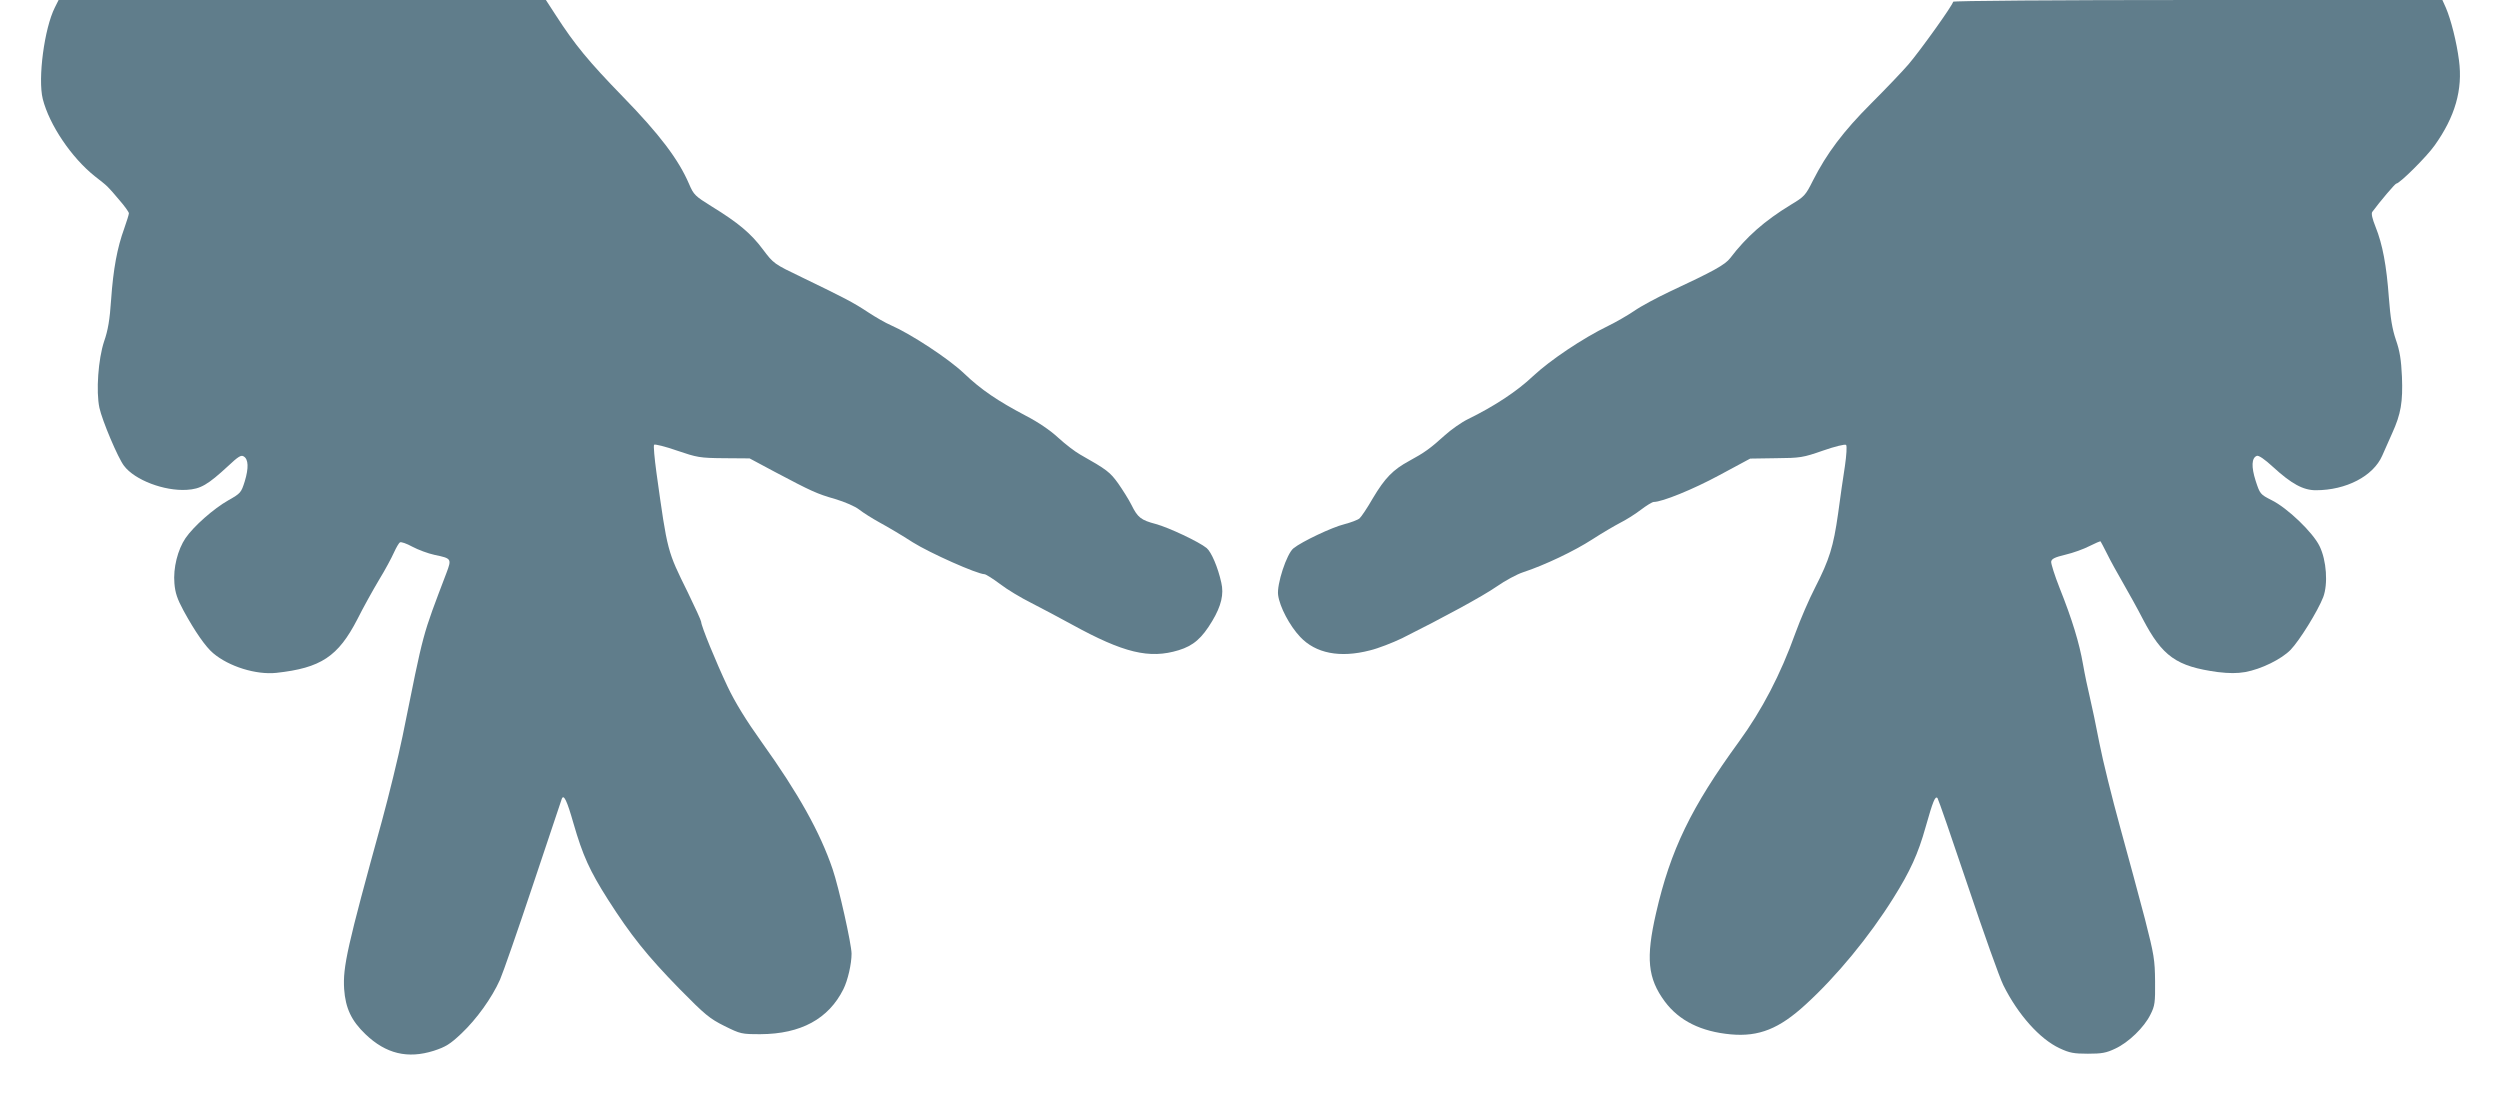
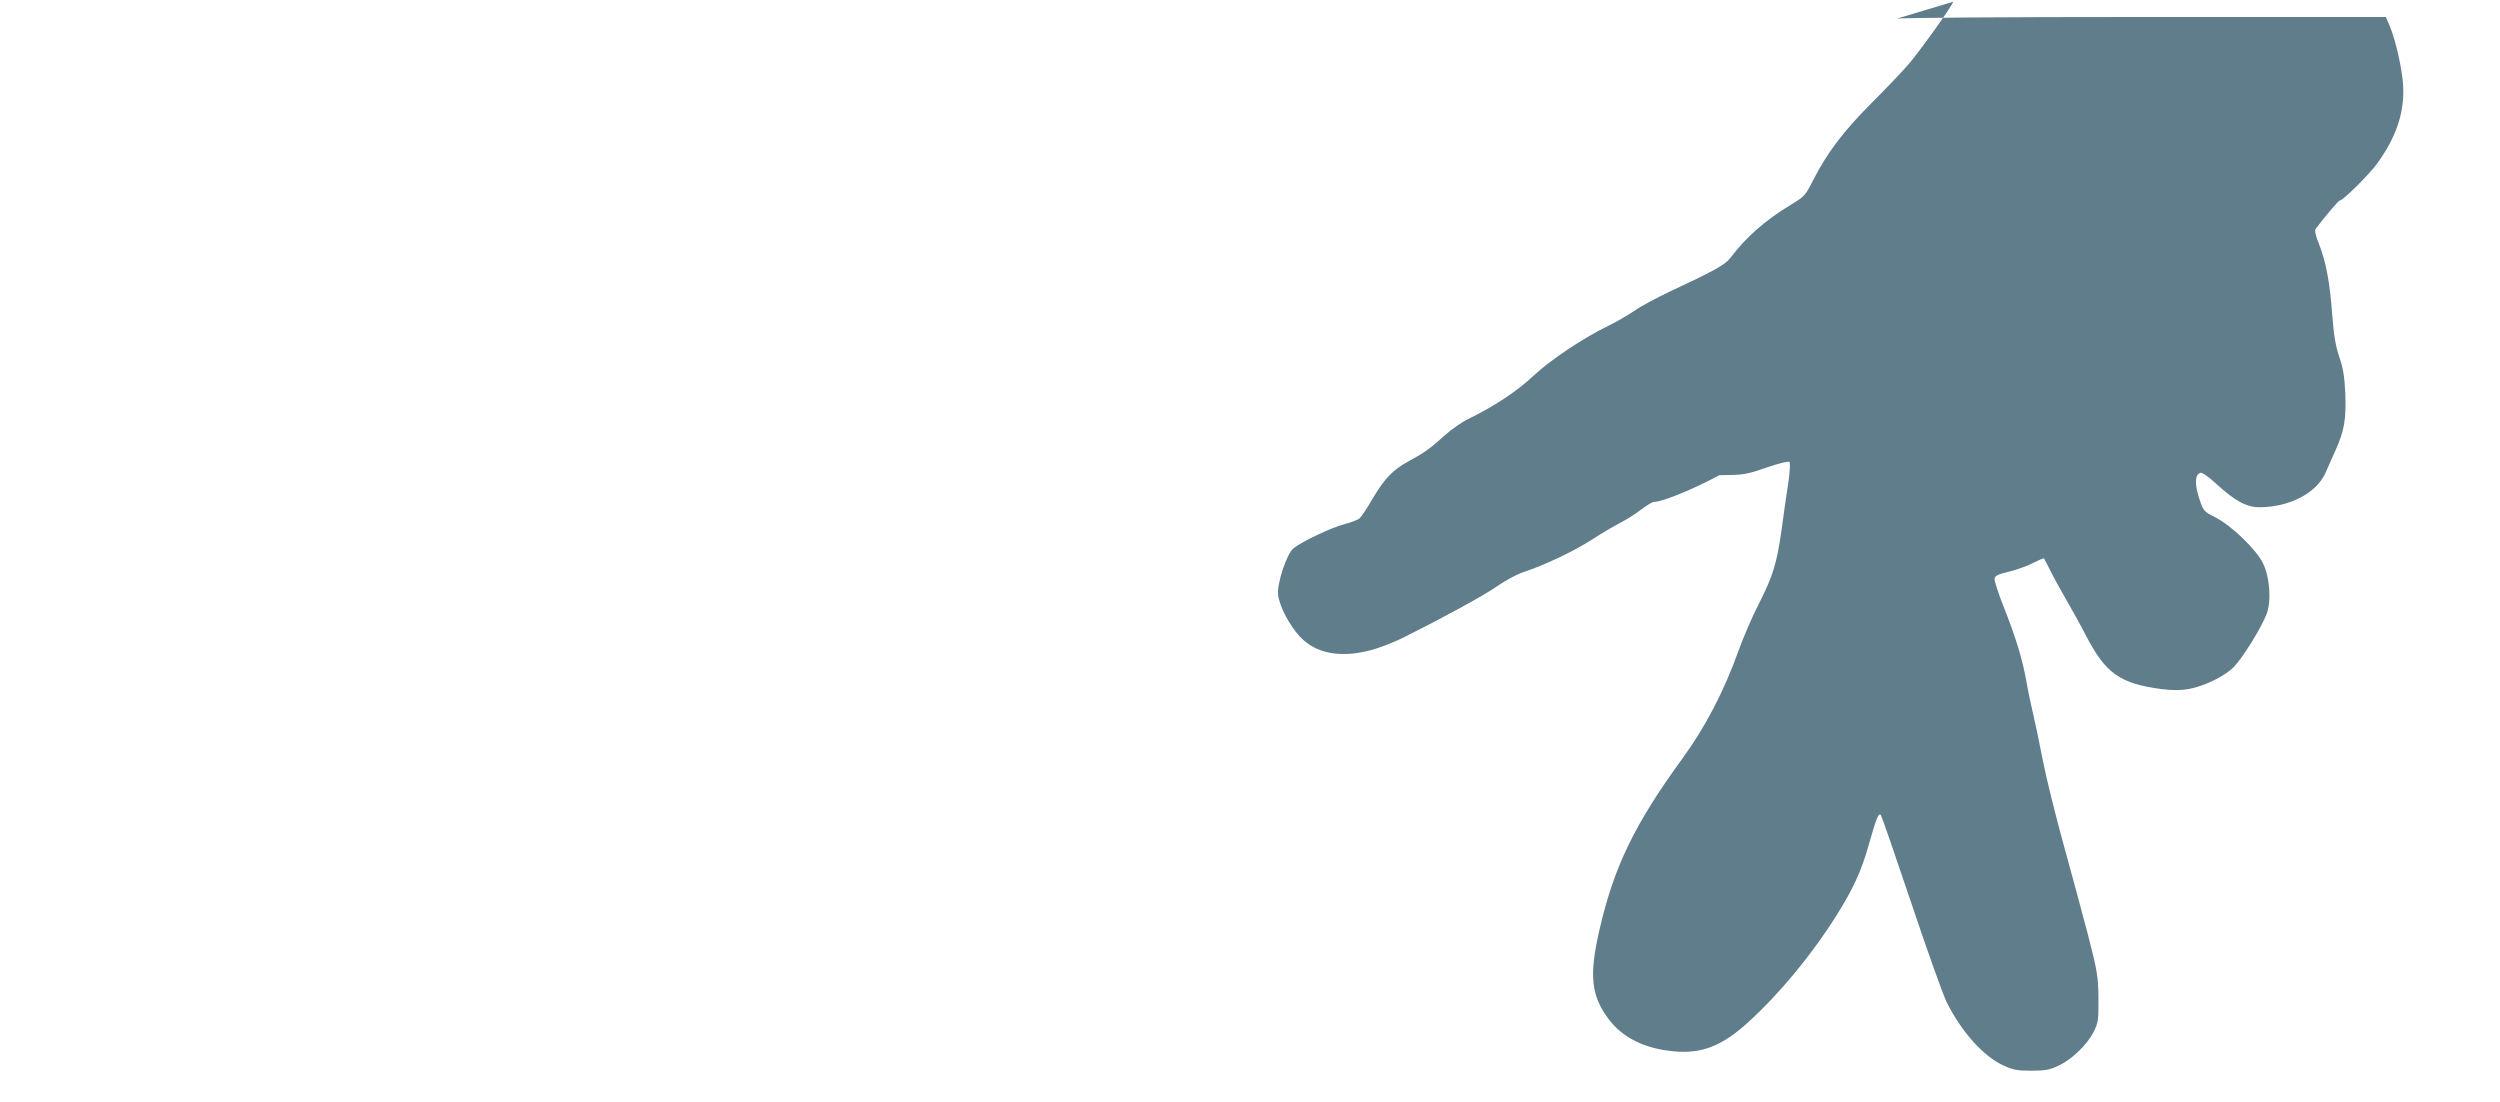
<svg xmlns="http://www.w3.org/2000/svg" version="1.0" width="1280pt" height="564pt" viewBox="0 0 1280 564" preserveAspectRatio="xMidYMid meet">
  <g transform="translate(0,564) scale(0.1,-0.1)" fill="#607d8b" stroke="none">
-     <path d="M281 5602 c-54 -107 -88 -364 -62 -469 34 -133 147 -300 266 -395 70 -55 62 -47 125 -121 28 -32 50 -63 50 -69 0 -6 -11 -41 -24 -78 -36 -99 -56 -207 -67 -363 -7 -104 -16 -158 -36 -215 -30 -90 -42 -256 -24 -340 14 -65 95 -257 126 -297 55 -73 206 -130 321 -123 71 4 108 26 212 122 52 49 67 58 80 49 24 -14 26 -59 5 -128 -18 -57 -21 -61 -83 -96 -76 -43 -178 -133 -220 -194 -40 -59 -64 -153 -57 -232 4 -48 14 -79 47 -140 59 -108 113 -185 151 -217 81 -69 221 -112 324 -101 228 25 316 83 415 275 29 58 79 148 110 200 32 52 66 116 77 141 12 26 25 49 31 52 5 4 34 -6 63 -22 30 -16 81 -35 114 -42 87 -18 88 -20 61 -92 -127 -335 -113 -283 -225 -837 -22 -107 -70 -303 -106 -435 -178 -645 -200 -745 -193 -859 7 -98 37 -162 109 -231 105 -101 217 -127 350 -85 61 20 84 34 142 89 77 73 155 181 197 275 15 34 91 252 169 486 78 234 144 431 147 439 10 28 27 -8 60 -124 48 -166 83 -243 177 -391 117 -183 199 -286 366 -457 131 -133 154 -152 230 -190 83 -41 87 -42 185 -42 206 1 348 78 424 230 23 46 42 130 42 182 0 48 -65 339 -97 433 -64 188 -174 386 -363 650 -80 112 -136 203 -175 285 -59 125 -135 310 -135 331 0 6 -31 74 -68 150 -106 215 -104 205 -161 614 -10 74 -16 139 -12 143 4 4 57 -9 117 -30 103 -35 116 -38 241 -39 l131 -1 129 -69 c189 -100 215 -112 309 -139 50 -15 101 -37 123 -54 20 -16 68 -46 106 -67 39 -21 115 -66 169 -101 88 -55 328 -162 367 -163 8 -1 43 -23 79 -50 36 -28 108 -71 160 -97 52 -27 146 -76 209 -111 264 -145 396 -177 546 -131 75 23 119 61 172 150 46 77 60 137 46 196 -17 78 -51 157 -75 177 -39 32 -194 105 -260 123 -76 20 -93 33 -125 98 -14 28 -45 77 -68 110 -42 58 -57 70 -195 148 -25 14 -75 52 -112 86 -41 38 -103 80 -165 112 -146 77 -229 133 -318 218 -79 75 -271 201 -374 246 -26 11 -78 41 -116 66 -77 51 -122 74 -337 178 -146 70 -147 71 -202 144 -61 82 -127 137 -262 220 -85 53 -92 59 -116 115 -54 126 -152 255 -338 446 -176 181 -247 267 -345 419 l-50 77 -1247 0 -1248 0 -19 -38z" />
-     <path d="M10000 5631 c0 -15 -169 -251 -229 -321 -31 -36 -117 -126 -191 -200 -142 -142 -227 -255 -298 -395 -38 -76 -44 -82 -114 -124 -134 -82 -226 -163 -309 -272 -27 -35 -83 -66 -312 -173 -65 -31 -146 -74 -180 -98 -34 -23 -93 -57 -132 -76 -132 -64 -298 -176 -385 -257 -82 -78 -199 -155 -334 -221 -33 -16 -87 -54 -120 -84 -73 -66 -102 -87 -181 -130 -83 -45 -124 -87 -186 -191 -28 -49 -59 -95 -68 -103 -9 -8 -44 -21 -78 -30 -62 -15 -218 -89 -260 -123 -35 -27 -87 -186 -79 -240 8 -60 59 -157 113 -214 79 -84 203 -109 357 -69 42 10 116 39 164 62 210 105 413 215 485 265 43 30 104 63 135 73 110 36 263 109 354 168 51 33 116 71 143 85 28 14 75 43 105 66 30 23 60 41 67 41 43 0 201 64 336 137 l158 85 132 2 c124 1 138 3 241 39 60 21 113 34 118 29 5 -5 2 -53 -6 -108 -9 -54 -24 -164 -35 -244 -24 -169 -44 -234 -118 -379 -30 -58 -75 -162 -100 -231 -77 -215 -172 -396 -290 -558 -244 -335 -350 -553 -424 -877 -53 -231 -43 -334 45 -453 73 -98 185 -154 338 -168 144 -13 248 29 383 153 158 144 326 348 449 545 86 137 127 227 165 363 38 134 49 161 61 149 4 -5 74 -207 155 -448 81 -242 163 -472 182 -510 75 -151 187 -276 288 -323 51 -24 73 -28 145 -28 71 0 94 4 140 26 69 32 148 109 180 174 23 45 25 62 24 170 -1 111 -5 136 -52 320 -29 110 -86 322 -127 470 -41 149 -89 342 -106 430 -17 88 -39 194 -49 235 -10 41 -26 117 -35 169 -19 109 -55 228 -120 391 -25 63 -44 124 -43 134 2 15 19 23 73 36 39 9 94 29 123 44 30 15 55 26 57 24 2 -2 16 -30 33 -63 16 -33 53 -100 82 -150 28 -49 74 -131 100 -182 101 -194 173 -245 385 -274 59 -7 99 -7 140 0 83 15 186 66 233 114 46 48 139 198 167 270 25 67 17 188 -19 261 -34 70 -164 195 -245 235 -59 30 -60 32 -82 99 -23 72 -21 118 6 128 9 4 41 -18 82 -56 95 -87 155 -120 220 -120 155 0 294 72 340 177 12 26 35 78 51 115 45 99 55 160 50 289 -4 87 -11 132 -31 189 -19 56 -28 111 -36 216 -12 164 -32 272 -68 362 -17 42 -23 69 -17 77 39 53 117 145 123 145 17 0 156 138 196 195 105 147 145 286 125 436 -12 94 -41 208 -67 269 l-18 40 -1252 0 c-725 0 -1253 -4 -1253 -9z" />
+     <path d="M10000 5631 c0 -15 -169 -251 -229 -321 -31 -36 -117 -126 -191 -200 -142 -142 -227 -255 -298 -395 -38 -76 -44 -82 -114 -124 -134 -82 -226 -163 -309 -272 -27 -35 -83 -66 -312 -173 -65 -31 -146 -74 -180 -98 -34 -23 -93 -57 -132 -76 -132 -64 -298 -176 -385 -257 -82 -78 -199 -155 -334 -221 -33 -16 -87 -54 -120 -84 -73 -66 -102 -87 -181 -130 -83 -45 -124 -87 -186 -191 -28 -49 -59 -95 -68 -103 -9 -8 -44 -21 -78 -30 -62 -15 -218 -89 -260 -123 -35 -27 -87 -186 -79 -240 8 -60 59 -157 113 -214 79 -84 203 -109 357 -69 42 10 116 39 164 62 210 105 413 215 485 265 43 30 104 63 135 73 110 36 263 109 354 168 51 33 116 71 143 85 28 14 75 43 105 66 30 23 60 41 67 41 43 0 201 64 336 137 c124 1 138 3 241 39 60 21 113 34 118 29 5 -5 2 -53 -6 -108 -9 -54 -24 -164 -35 -244 -24 -169 -44 -234 -118 -379 -30 -58 -75 -162 -100 -231 -77 -215 -172 -396 -290 -558 -244 -335 -350 -553 -424 -877 -53 -231 -43 -334 45 -453 73 -98 185 -154 338 -168 144 -13 248 29 383 153 158 144 326 348 449 545 86 137 127 227 165 363 38 134 49 161 61 149 4 -5 74 -207 155 -448 81 -242 163 -472 182 -510 75 -151 187 -276 288 -323 51 -24 73 -28 145 -28 71 0 94 4 140 26 69 32 148 109 180 174 23 45 25 62 24 170 -1 111 -5 136 -52 320 -29 110 -86 322 -127 470 -41 149 -89 342 -106 430 -17 88 -39 194 -49 235 -10 41 -26 117 -35 169 -19 109 -55 228 -120 391 -25 63 -44 124 -43 134 2 15 19 23 73 36 39 9 94 29 123 44 30 15 55 26 57 24 2 -2 16 -30 33 -63 16 -33 53 -100 82 -150 28 -49 74 -131 100 -182 101 -194 173 -245 385 -274 59 -7 99 -7 140 0 83 15 186 66 233 114 46 48 139 198 167 270 25 67 17 188 -19 261 -34 70 -164 195 -245 235 -59 30 -60 32 -82 99 -23 72 -21 118 6 128 9 4 41 -18 82 -56 95 -87 155 -120 220 -120 155 0 294 72 340 177 12 26 35 78 51 115 45 99 55 160 50 289 -4 87 -11 132 -31 189 -19 56 -28 111 -36 216 -12 164 -32 272 -68 362 -17 42 -23 69 -17 77 39 53 117 145 123 145 17 0 156 138 196 195 105 147 145 286 125 436 -12 94 -41 208 -67 269 l-18 40 -1252 0 c-725 0 -1253 -4 -1253 -9z" />
  </g>
</svg>